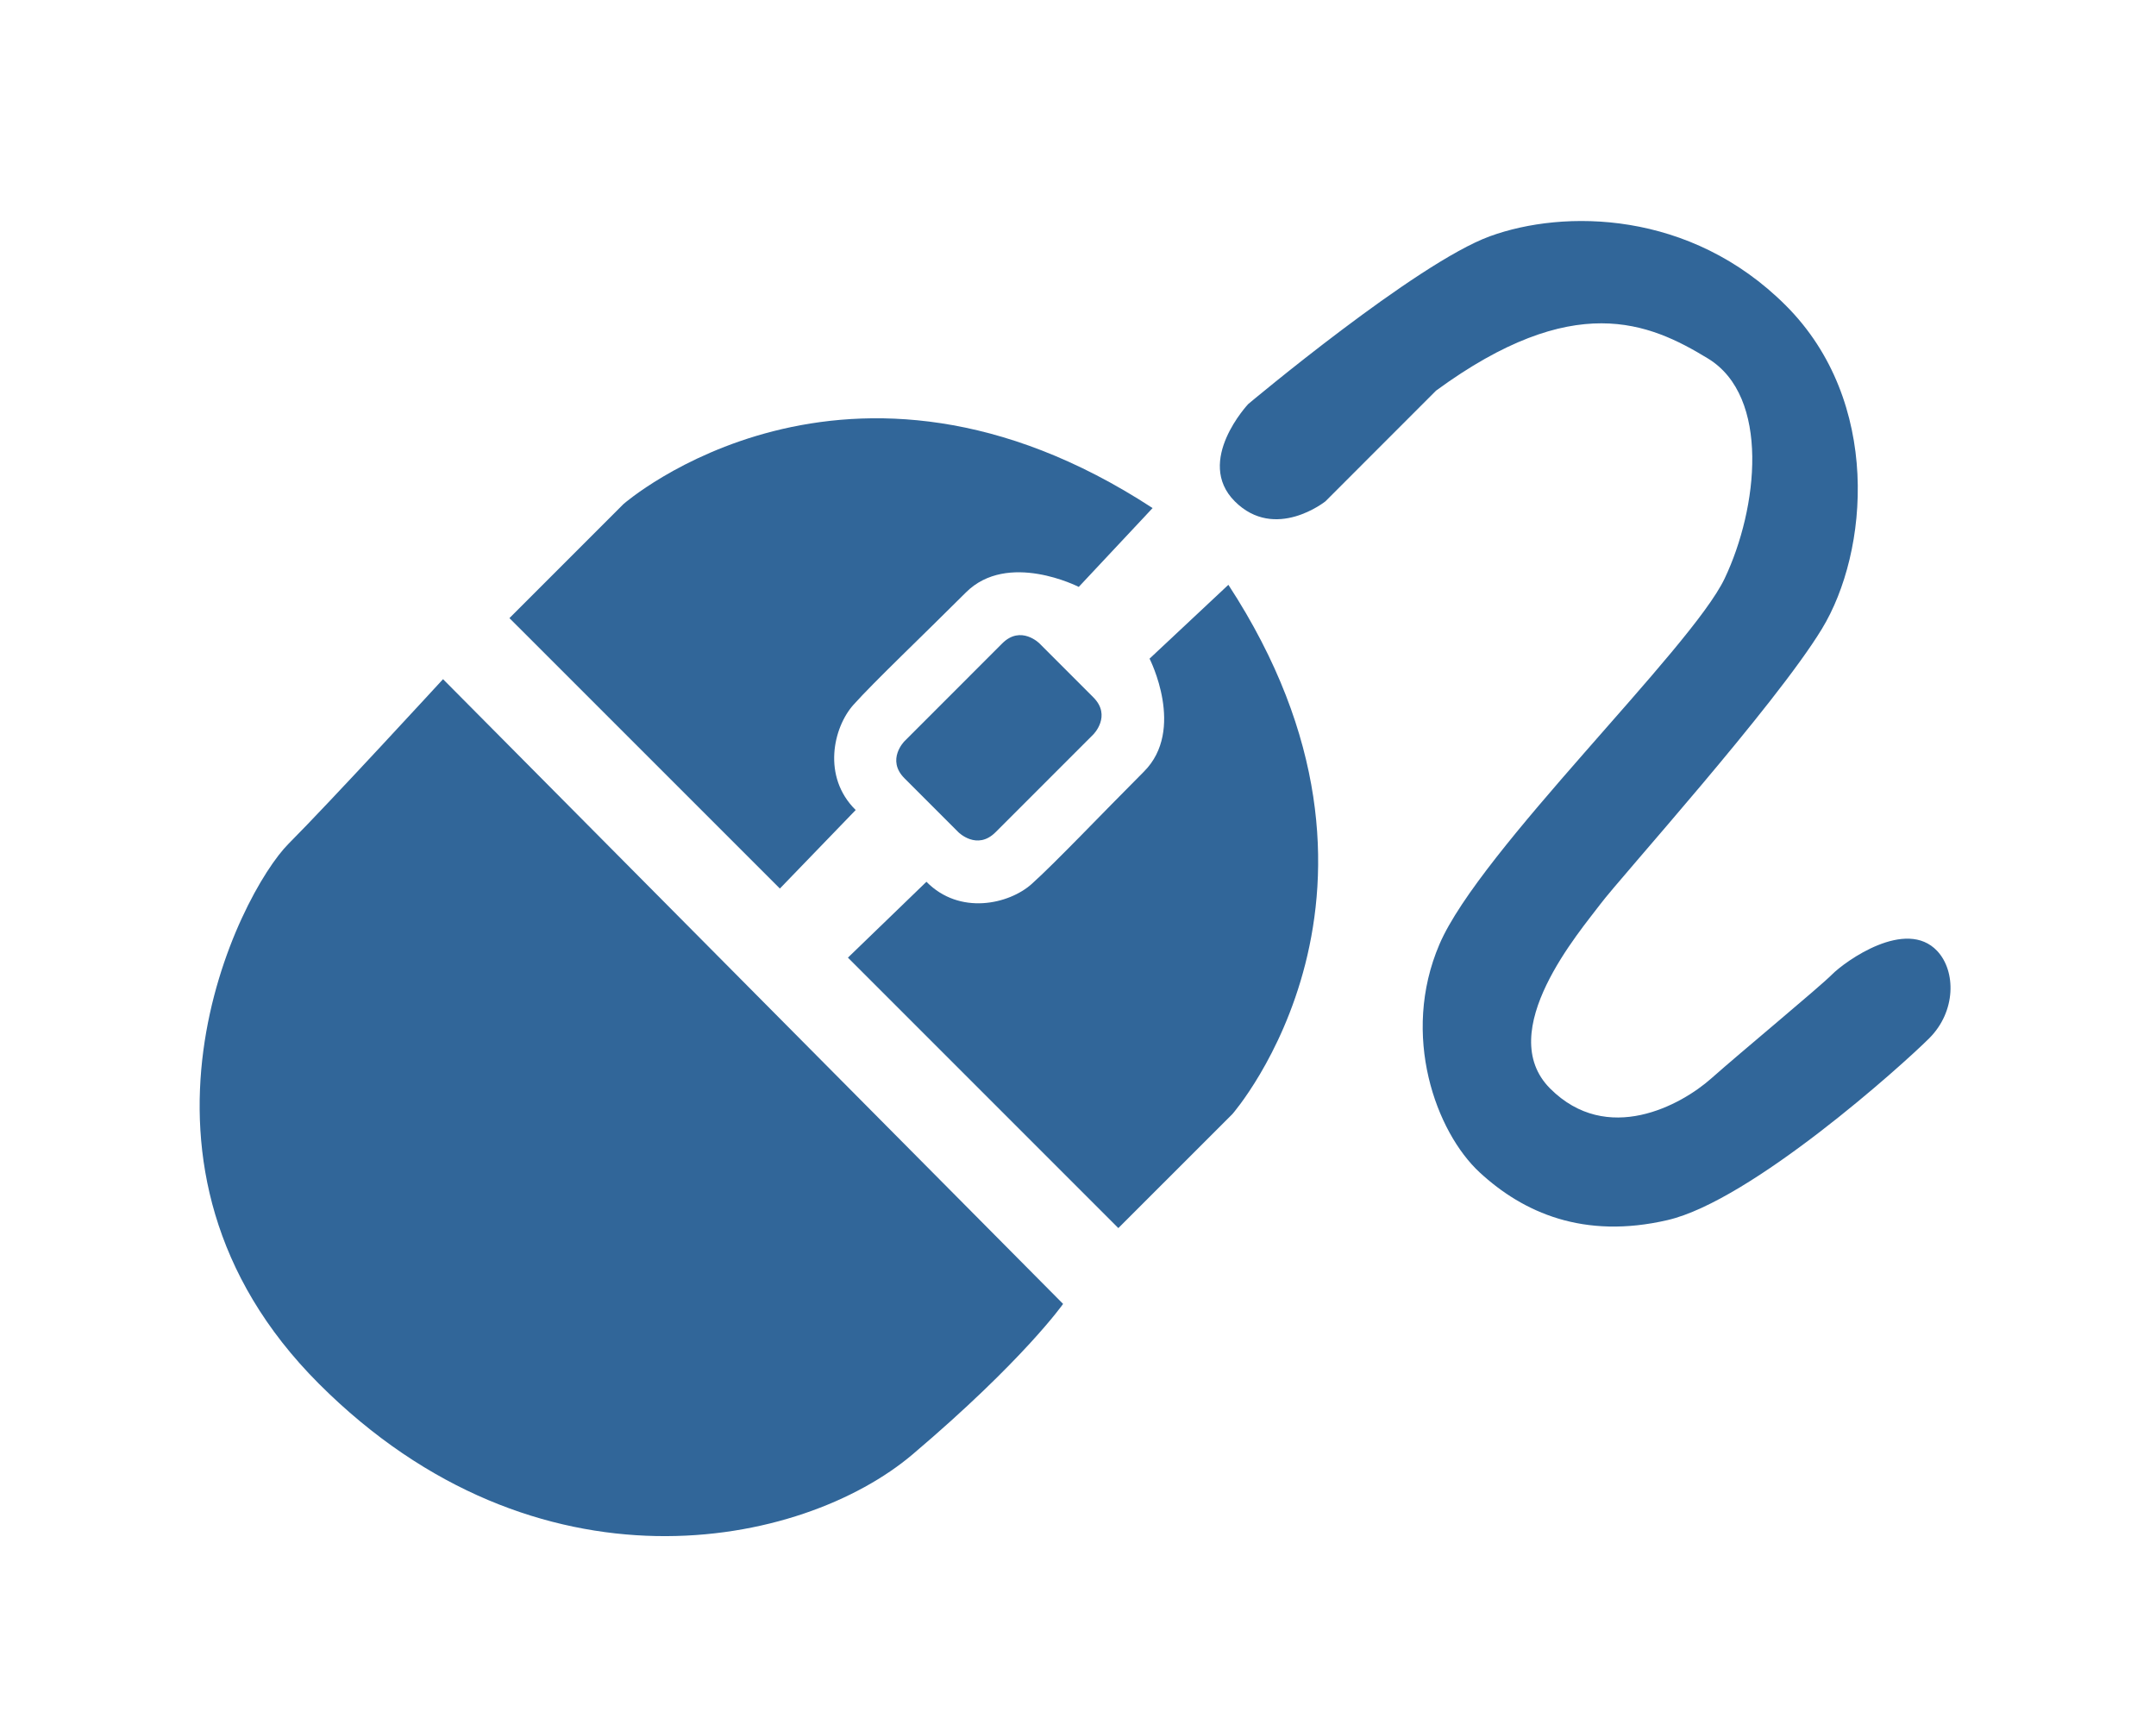
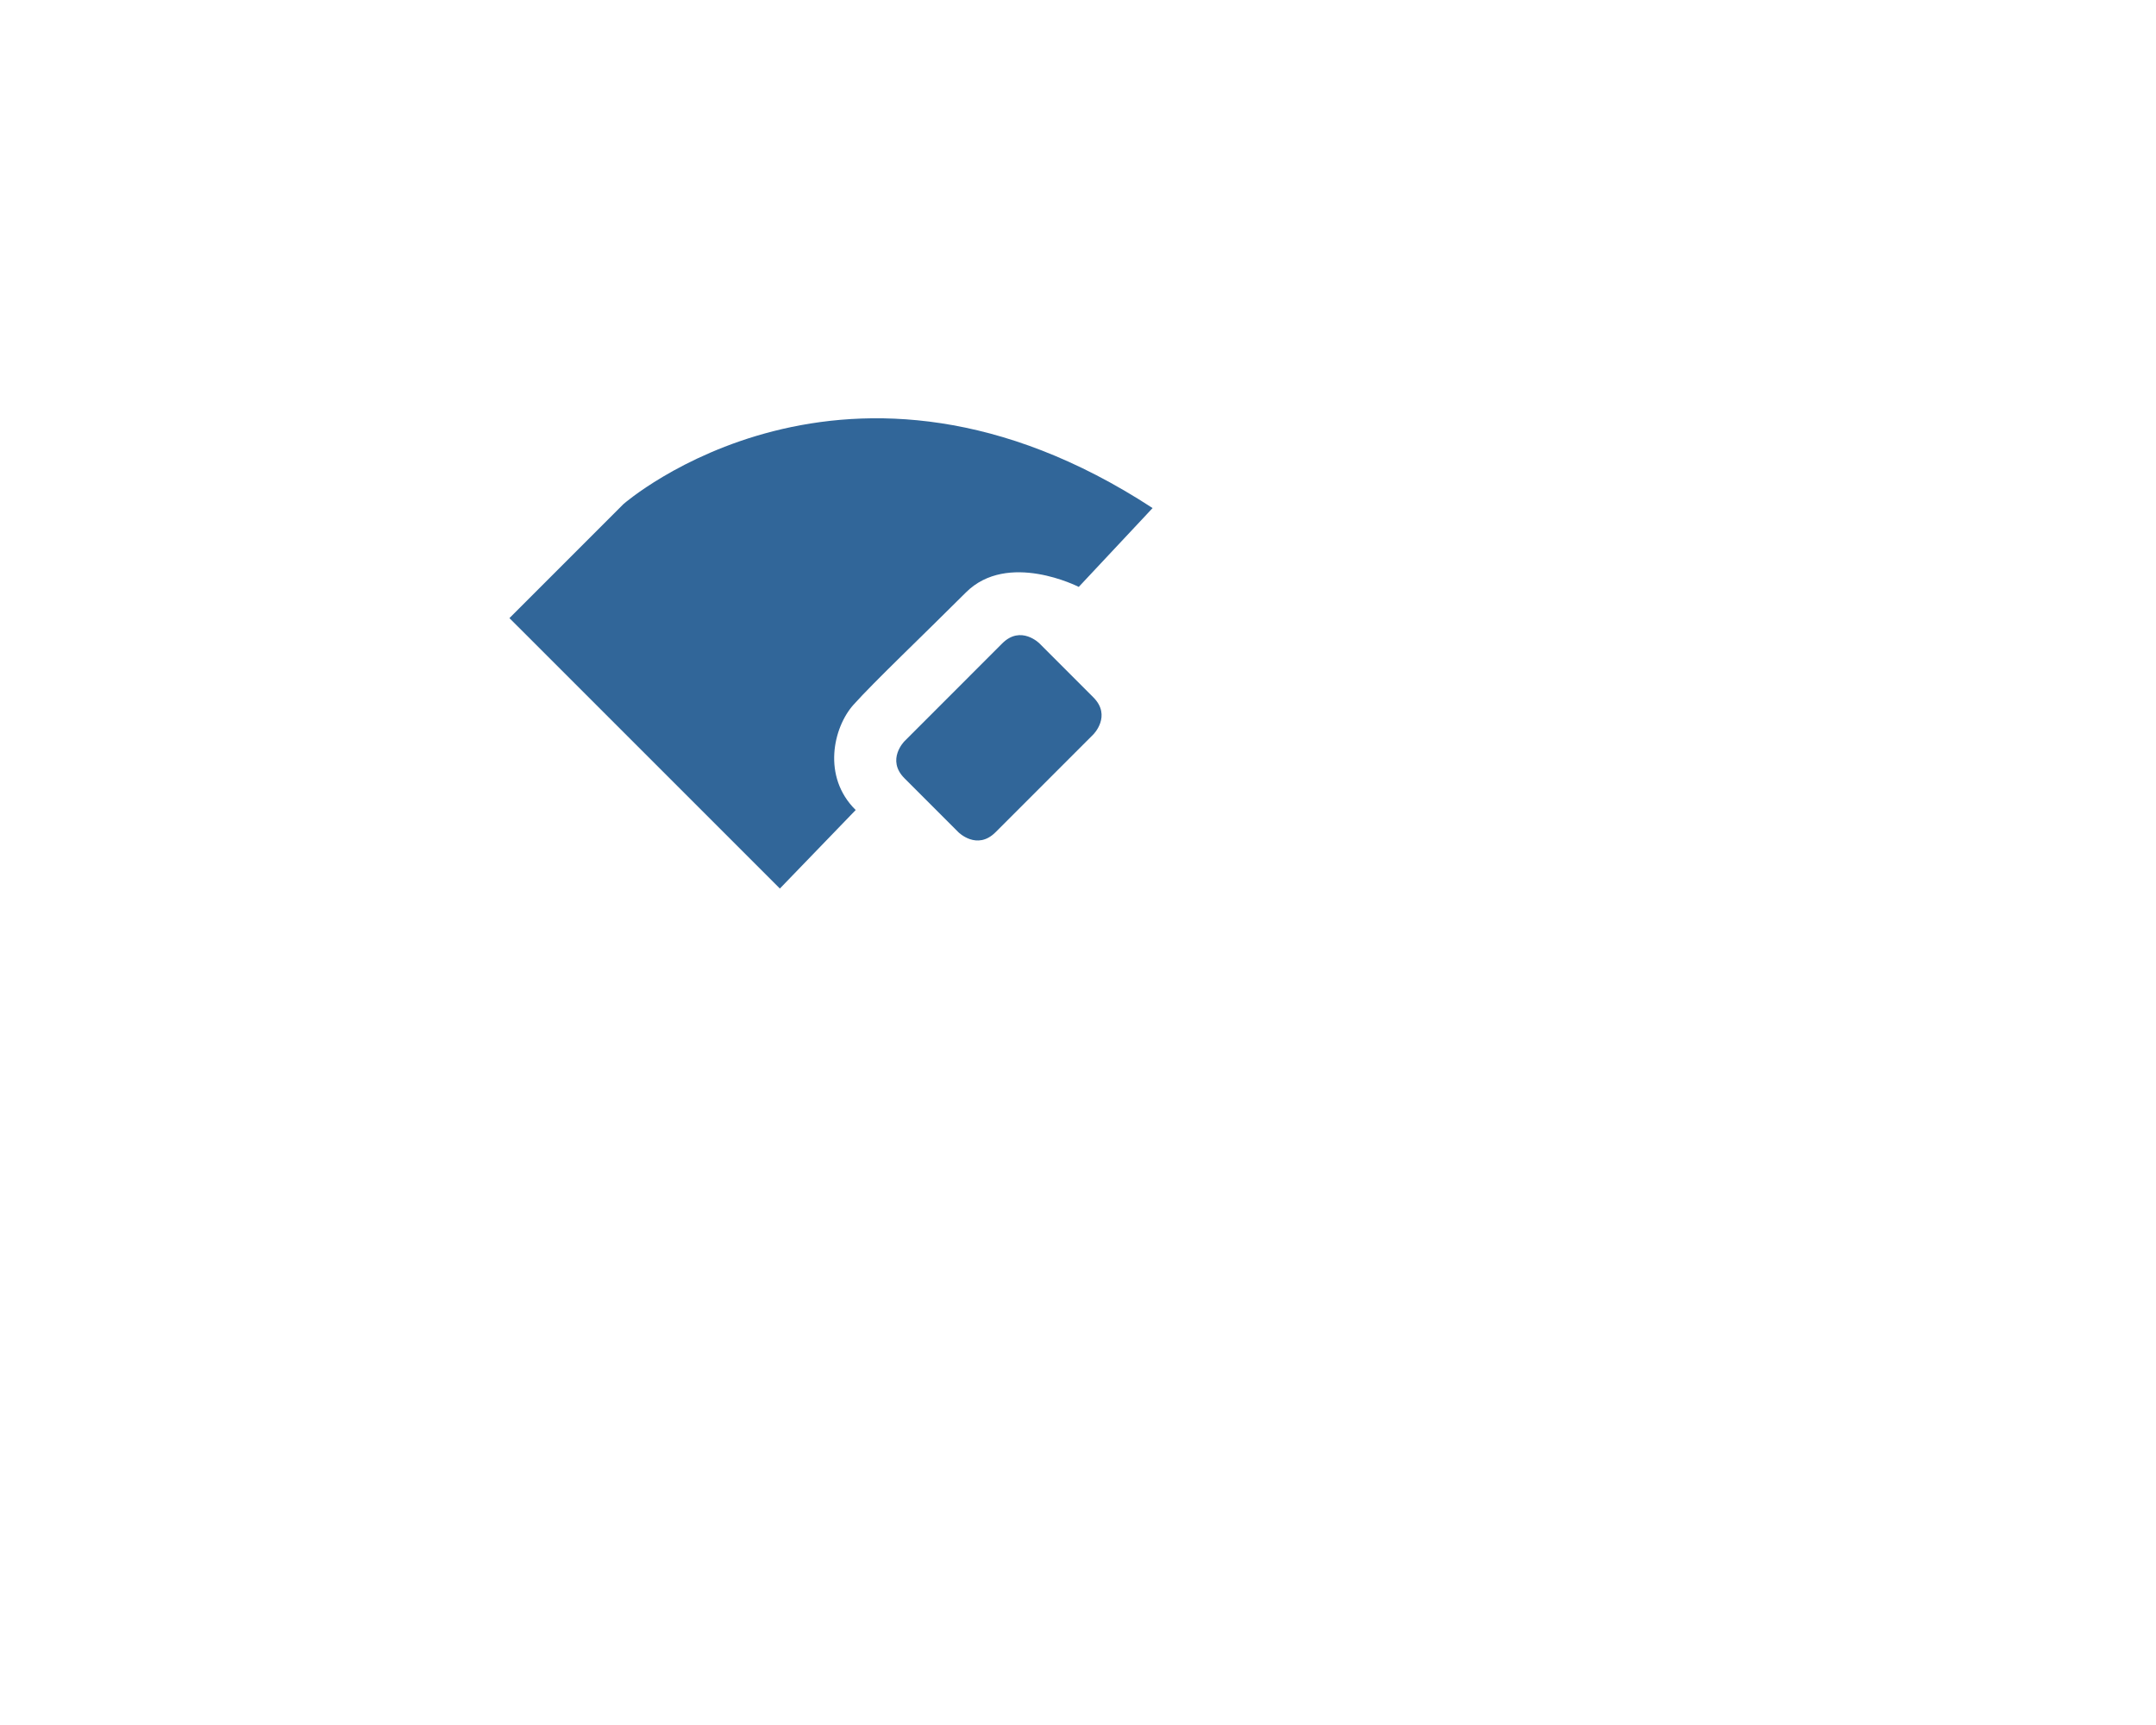
<svg xmlns="http://www.w3.org/2000/svg" version="1.1" x="0px" y="0px" width="80px" height="64px" viewBox="0 0 80 64" enable-background="new 0 0 80 64" xml:space="preserve">
  <g id="Layer_3">
</g>
  <g id="Layer_2">
    <g id="Layer_1">
-       <rect fill="#FFFFFF" width="80" height="64" />
      <g>
-         <path fill="#316699" d="M16.439,25.198c0,0-4.248,4.621-5.726,6.1c-1.848,1.848-6.972,11.951,1.121,20.042     c8.091,8.093,17.926,6.101,22.034,2.615c4.109-3.485,5.579-5.578,5.579-5.578L16.439,25.198z" />
        <path fill="#316699" d="M28.938,32.966L18.903,22.933l4.233-4.233c0,0,8.286-7.257,19.632,0.15l-2.74,2.925     c0,0-2.633-1.349-4.189,0.207c-1.556,1.556-3.393,3.299-4.171,4.167c-0.75,0.838-1.172,2.67,0.083,3.904L28.938,32.966z" />
-         <path fill="#316699" d="M31.463,35.53l10.034,10.034l4.234-4.233c-0.001,0.001,7.256-8.288-0.151-19.634l-2.925,2.74     c0,0,1.348,2.634-0.208,4.19c-1.555,1.556-3.298,3.393-4.167,4.171c-0.839,0.75-2.67,1.172-3.904-0.083L31.463,35.53z" />
        <path fill="#316699" d="M38.568,23.87c0,0-0.688-0.688-1.378,0l-3.628,3.629c0,0-0.689,0.688,0,1.377l2.001,2.001     c0,0,0.689,0.689,1.377,0l3.629-3.629c0,0,0.689-0.688,0-1.376L38.568,23.87z" />
-         <path fill="#316699" d="M53.287,14.492l-4.107,4.109c0,0-1.867,1.493-3.362,0c-1.493-1.494,0.499-3.611,0.499-3.611     s6.231-5.228,8.966-6.224c2.736-0.997,7.434-0.98,10.984,2.571c3.552,3.552,3.081,9.13,1.337,11.994     c-1.742,2.864-7.469,9.213-8.217,10.208c-0.746,0.997-3.983,4.731-1.867,6.848c2.117,2.116,4.855,0.621,5.976-0.374     s3.983-3.36,4.482-3.858c0.496-0.499,2.741-2.108,3.903-0.873c0.702,0.748,0.702,2.243-0.294,3.238     c-0.995,0.995-6.597,6.023-9.71,6.747c-3.112,0.722-5.354-0.275-6.971-1.767c-1.619-1.495-2.942-5.088-1.494-8.466     c1.494-3.487,9.336-10.956,10.582-13.57c1.244-2.614,1.695-6.752-0.617-8.162C61.187,11.966,58.392,10.758,53.287,14.492" />
      </g>
    </g>
  </g>
</svg>